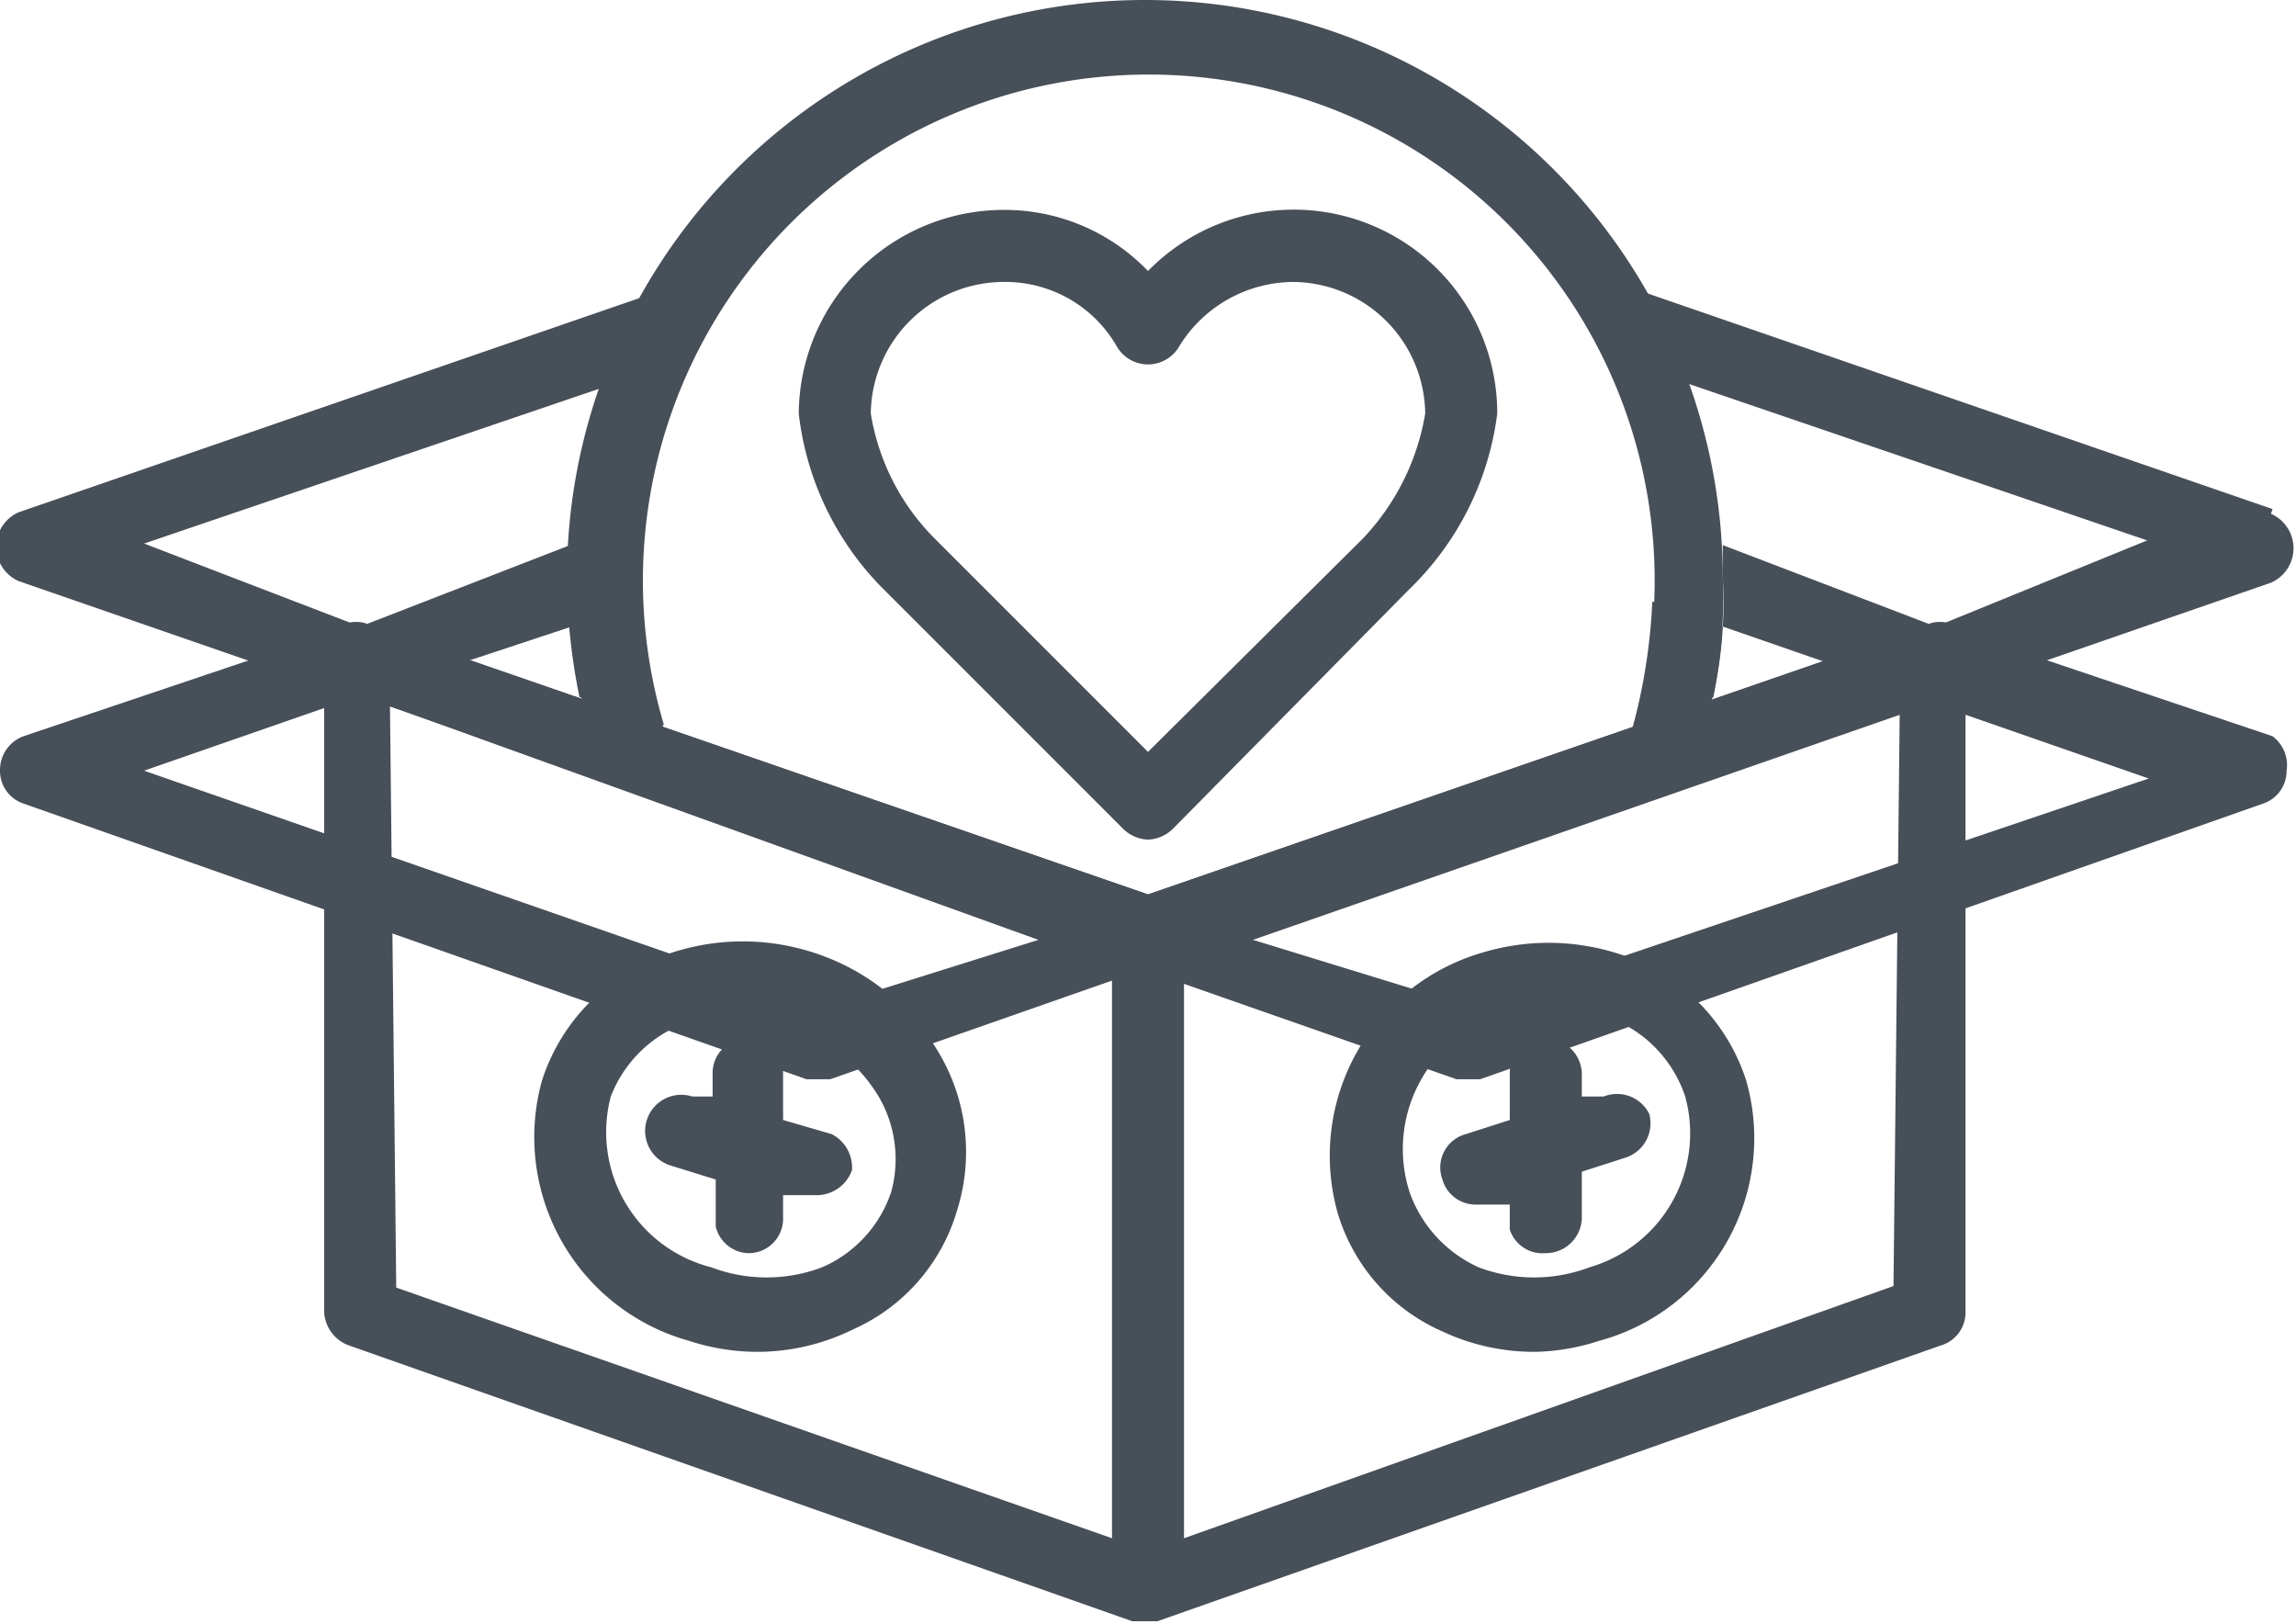
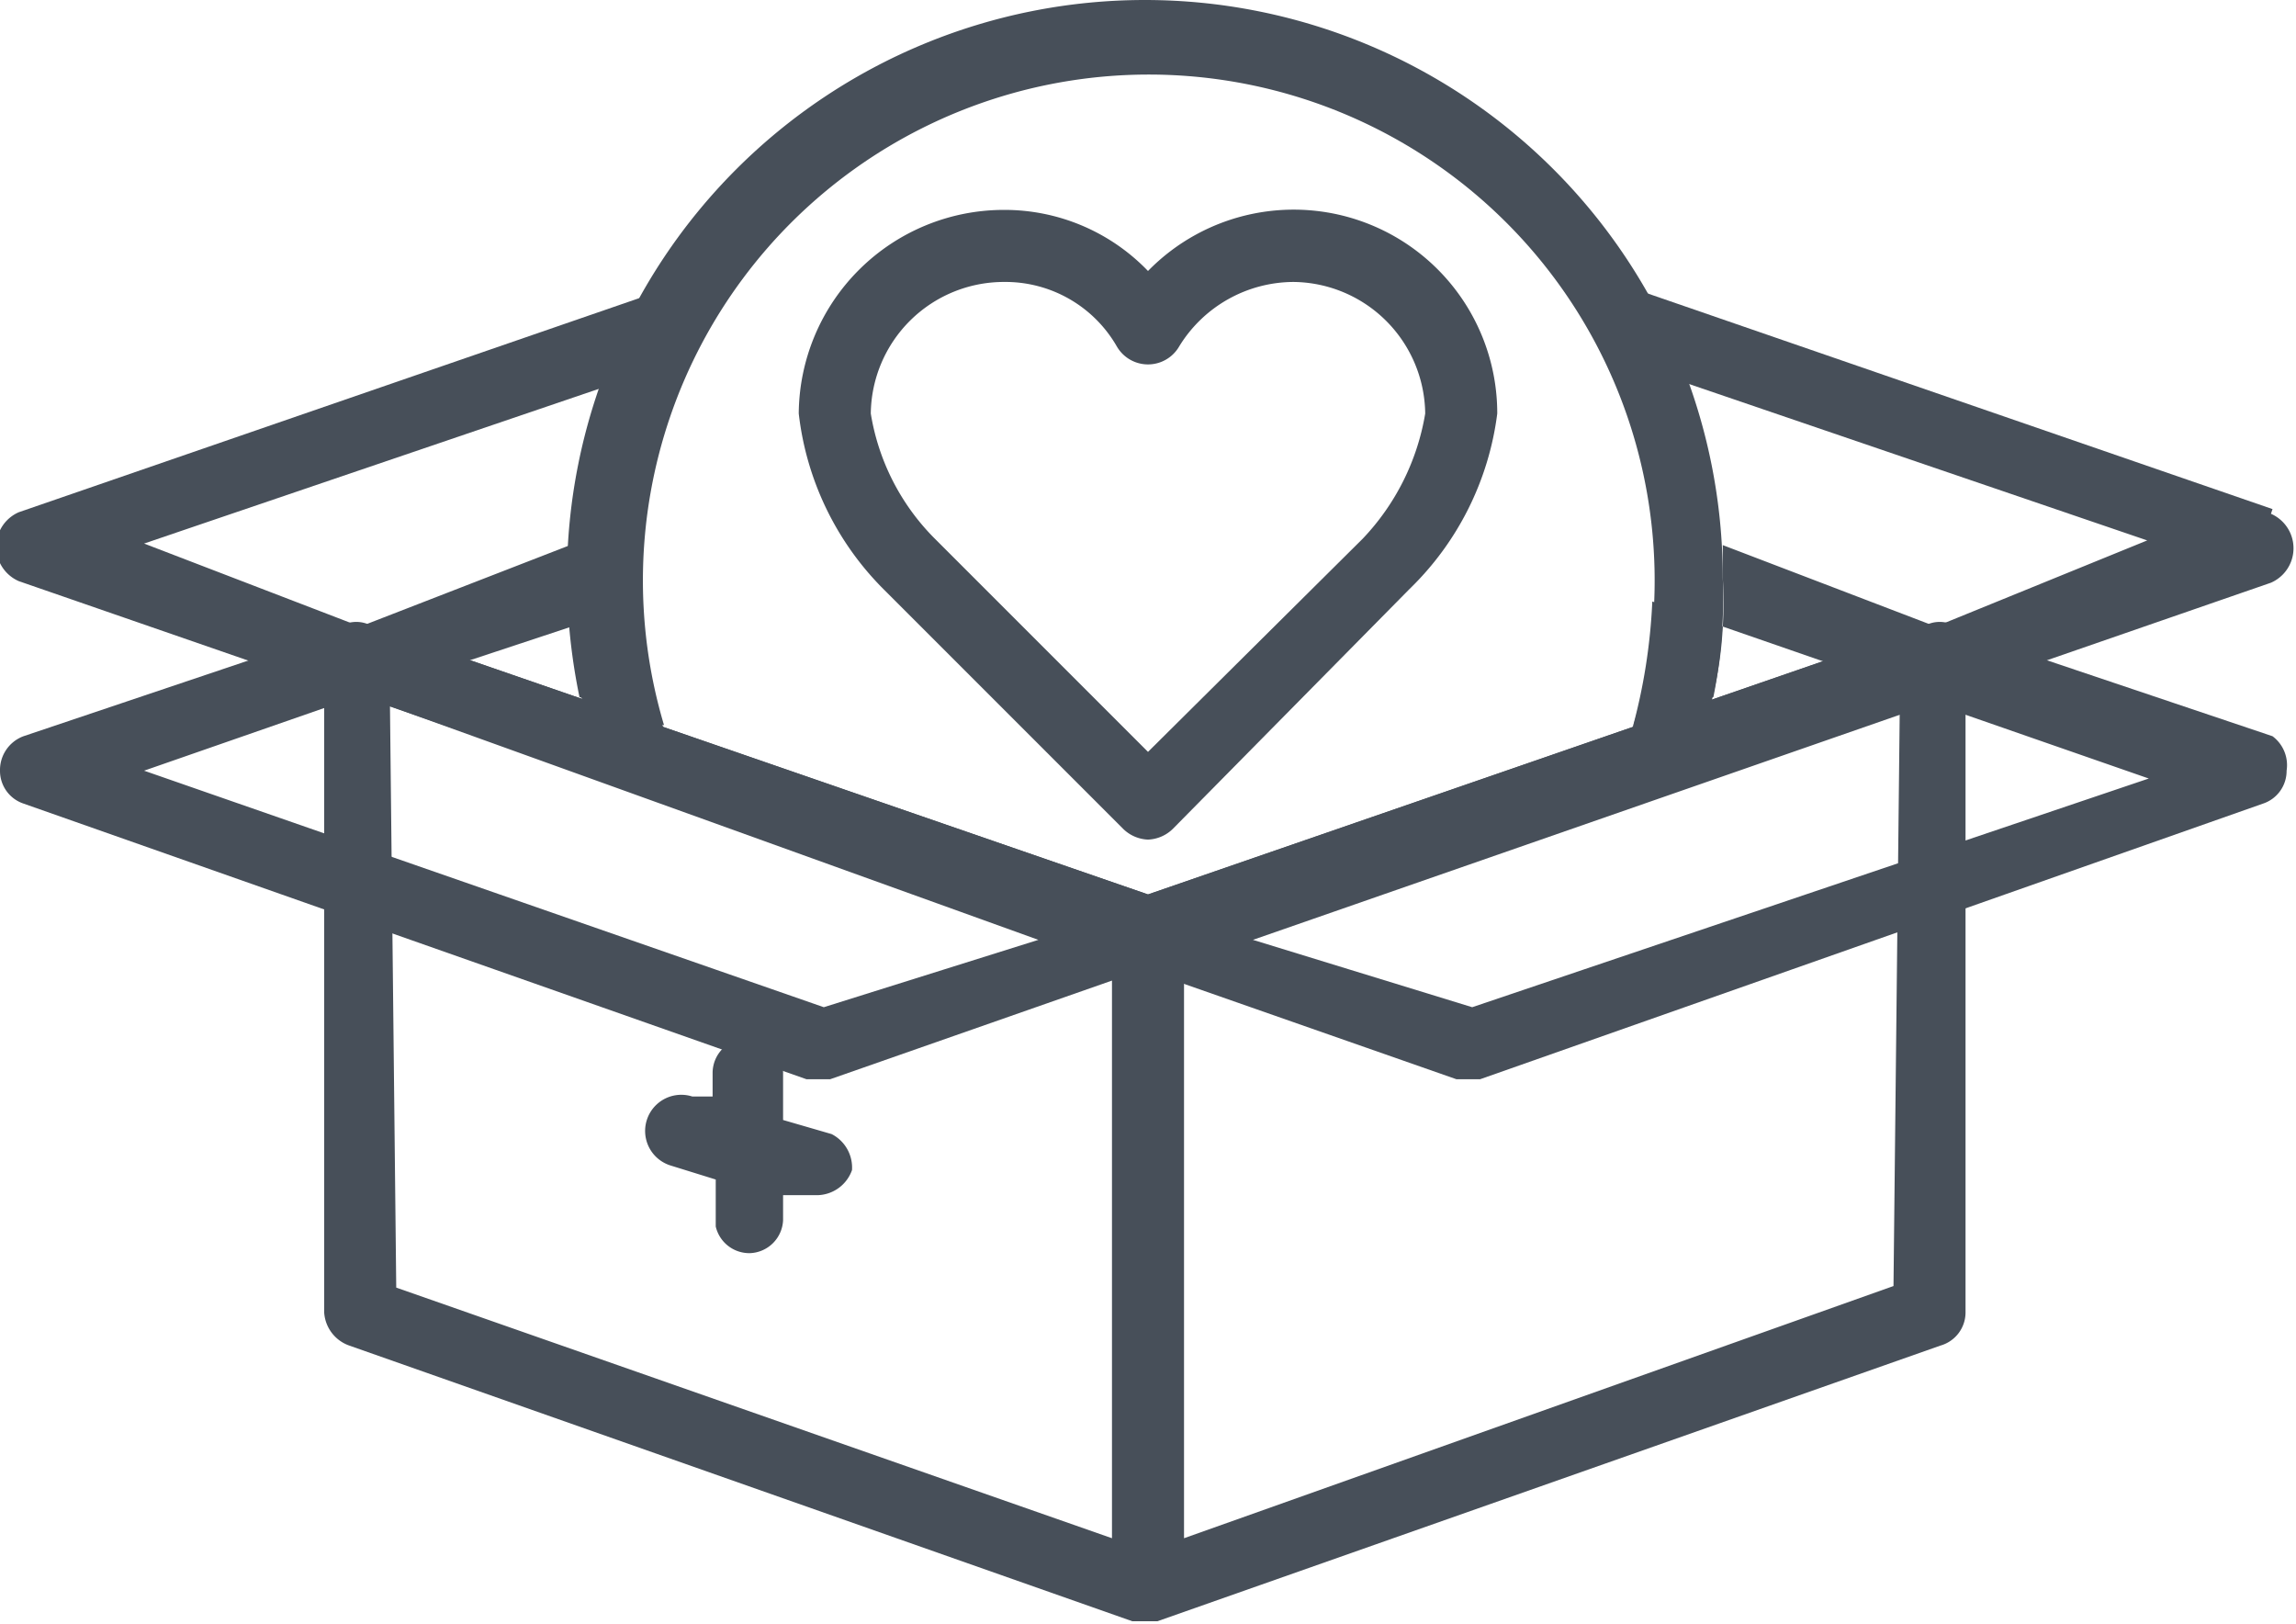
<svg xmlns="http://www.w3.org/2000/svg" viewBox="0 0 14.66 10.37">
  <defs>
    <style>.cls-1{fill:#474f59;}</style>
  </defs>
  <g id="Layer_2" data-name="Layer 2">
    <g id="layer_1-2" data-name="layer 1">
      <path class="cls-1" d="M14.51,3.25l-4-1.38a5.14,5.14,0,0,1,.27.58l2.93,1L12.36,4,11,3.48v.21A2.62,2.62,0,0,1,11,4l1.27.44h.15l2.08-.72a.24.24,0,0,0,0-.44Z" />
      <path class="cls-1" d="M3.64,3.69a1.48,1.48,0,0,1,0-.21L2.3,4,.92,3.47l2.94-1a3.79,3.79,0,0,1,.26-.58l-4,1.38a.24.24,0,0,0,0,.44l2.08.72h.15L3.65,4A2.62,2.62,0,0,1,3.64,3.69Z" />
      <path class="cls-1" d="M7.33,5.36a.24.24,0,0,1-.16-.07L5.64,3.76A1.89,1.89,0,0,1,5.1,2.64a1.31,1.31,0,0,1,1.31-1.3,1.27,1.27,0,0,1,.92.39,1.3,1.3,0,0,1,2.23.91A1.89,1.89,0,0,1,9,3.76L7.49,5.29A.24.24,0,0,1,7.33,5.36ZM6.41,1.8a.85.85,0,0,0-.85.84,1.46,1.46,0,0,0,.4.79L7.33,4.8,8.7,3.44a1.52,1.52,0,0,0,.4-.8.85.85,0,0,0-.84-.84.86.86,0,0,0-.73.41.23.23,0,0,1-.4,0A.82.82,0,0,0,6.41,1.8Z" />
      <path class="cls-1" d="M4.1,3.81,3.65,4a2.65,2.65,0,0,0,.07.48l.52.18A3.2,3.2,0,0,1,4.1,3.81Z" />
      <path class="cls-1" d="M11,4l-.45-.16a3.69,3.69,0,0,1-.13.82l.51-.19A2.42,2.42,0,0,0,11,4Z" />
      <path class="cls-1" d="M12.49,4a.2.2,0,0,0-.21,0L7.33,5.71,2.38,4a.2.2,0,0,0-.21,0,.22.22,0,0,0-.1.18v4.2a.24.24,0,0,0,.16.21l5,1.76h.16l5-1.76a.22.22,0,0,0,.16-.21V4.19A.22.22,0,0,0,12.49,4Zm-10,.51L7.1,6.11V9.82L2.53,8.22Zm9.6,3.7L7.56,9.82V6.11l4.57-1.59Z" />
-       <path class="cls-1" d="M4.85,8.63a1.41,1.41,0,0,1-.45-.07A1.35,1.35,0,0,1,3.46,6.9a1.25,1.25,0,0,1,.68-.76,1.46,1.46,0,0,1,1.05-.06A1.44,1.44,0,0,1,6,6.73a1.24,1.24,0,0,1,.11,1,1.2,1.2,0,0,1-.67.76A1.38,1.38,0,0,1,4.85,8.63ZM4.74,6.47a1.15,1.15,0,0,0-.41.08A.81.81,0,0,0,3.9,7a.89.89,0,0,0,.64,1.09,1,1,0,0,0,.71,0,.8.8,0,0,0,.44-.48A.79.79,0,0,0,5.61,7a1,1,0,0,0-.56-.44A.84.84,0,0,0,4.74,6.47Z" />
      <path class="cls-1" d="M5.31,7.24,5,7.15v-.3a.22.22,0,0,0-.23-.22.22.22,0,0,0-.22.22V7L4.42,7a.23.23,0,0,0-.14.44l.29.09v.3A.22.22,0,0,0,4.79,8,.22.22,0,0,0,5,7.79V7.63l.15,0h.07a.24.24,0,0,0,.22-.16A.24.24,0,0,0,5.31,7.24Z" />
-       <path class="cls-1" d="M9.81,8.63a1.38,1.38,0,0,1-.6-.13,1.2,1.2,0,0,1-.67-.76,1.35,1.35,0,0,1,.93-1.66,1.46,1.46,0,0,1,1,.06,1.25,1.25,0,0,1,.68.76,1.34,1.34,0,0,1-.94,1.66A1.41,1.41,0,0,1,9.81,8.63Zm.12-2.16a.86.86,0,0,0-.32,0A.9.9,0,0,0,9,7.61a.83.83,0,0,0,.44.48,1,1,0,0,0,.71,0A.89.89,0,0,0,10.76,7a.81.81,0,0,0-.43-.48A1.1,1.1,0,0,0,9.93,6.47Z" />
-       <path class="cls-1" d="M10.53,7.11A.23.23,0,0,0,10.24,7L10.1,7V6.85a.23.23,0,0,0-.23-.22.22.22,0,0,0-.23.22v.3l-.28.09a.22.22,0,0,0-.15.29.22.22,0,0,0,.21.16h.07l.15,0v.16A.22.22,0,0,0,9.87,8a.23.23,0,0,0,.23-.22v-.3l.28-.09A.23.23,0,0,0,10.53,7.11Z" />
      <path class="cls-1" d="M14.51,4.7,12.43,4a.19.19,0,0,0-.15,0L7.33,5.71,2.38,4a.19.19,0,0,0-.15,0L.15,4.7A.23.23,0,0,0,0,4.92a.22.22,0,0,0,.15.21l5,1.76h.15l2-.7,2,.7h.15l5-1.76a.22.22,0,0,0,.15-.21A.23.23,0,0,0,14.51,4.7ZM5.26,6.43.92,4.92,2.3,4.44,6.63,6Zm4.14,0L8,6l4.34-1.51,1.38.48Z" />
      <path class="cls-1" d="M4.24,4.63a3.23,3.23,0,1,1,6.19,0l.51-.18A3.22,3.22,0,0,0,11,3.69a3.69,3.69,0,0,0-7.38,0,3.84,3.84,0,0,0,.08.76Z" />
    </g>
  </g>
</svg>